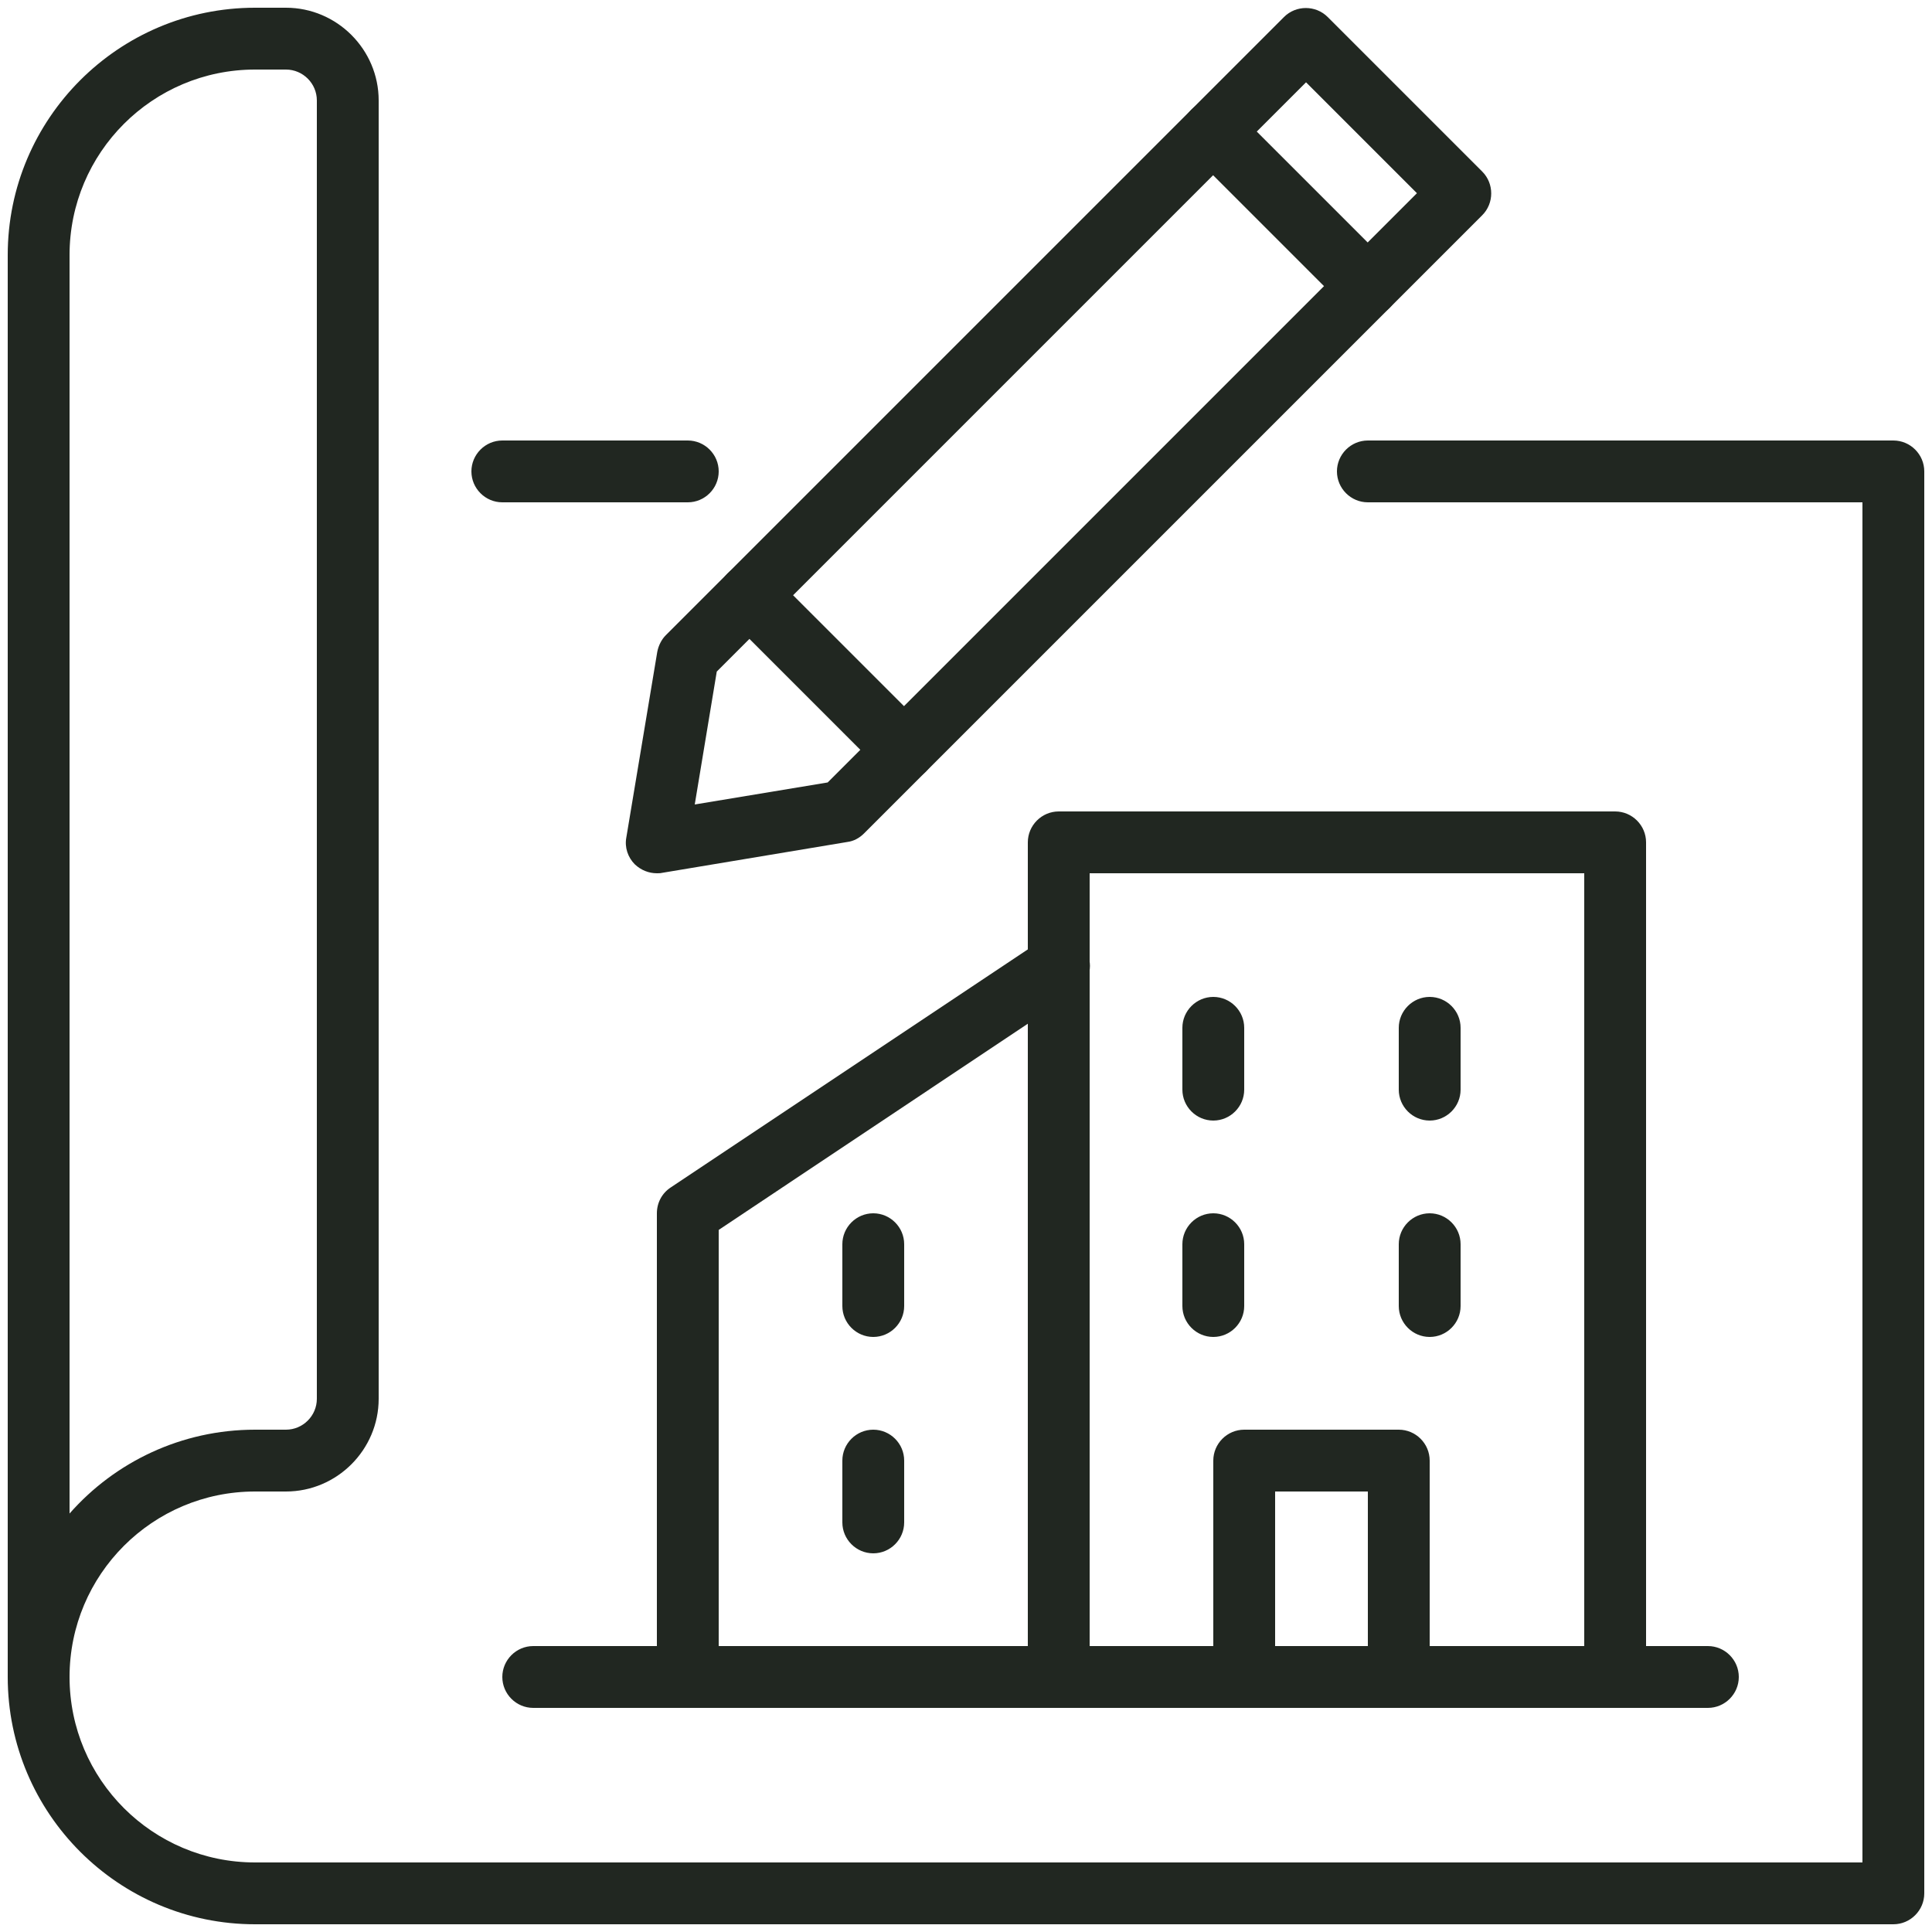
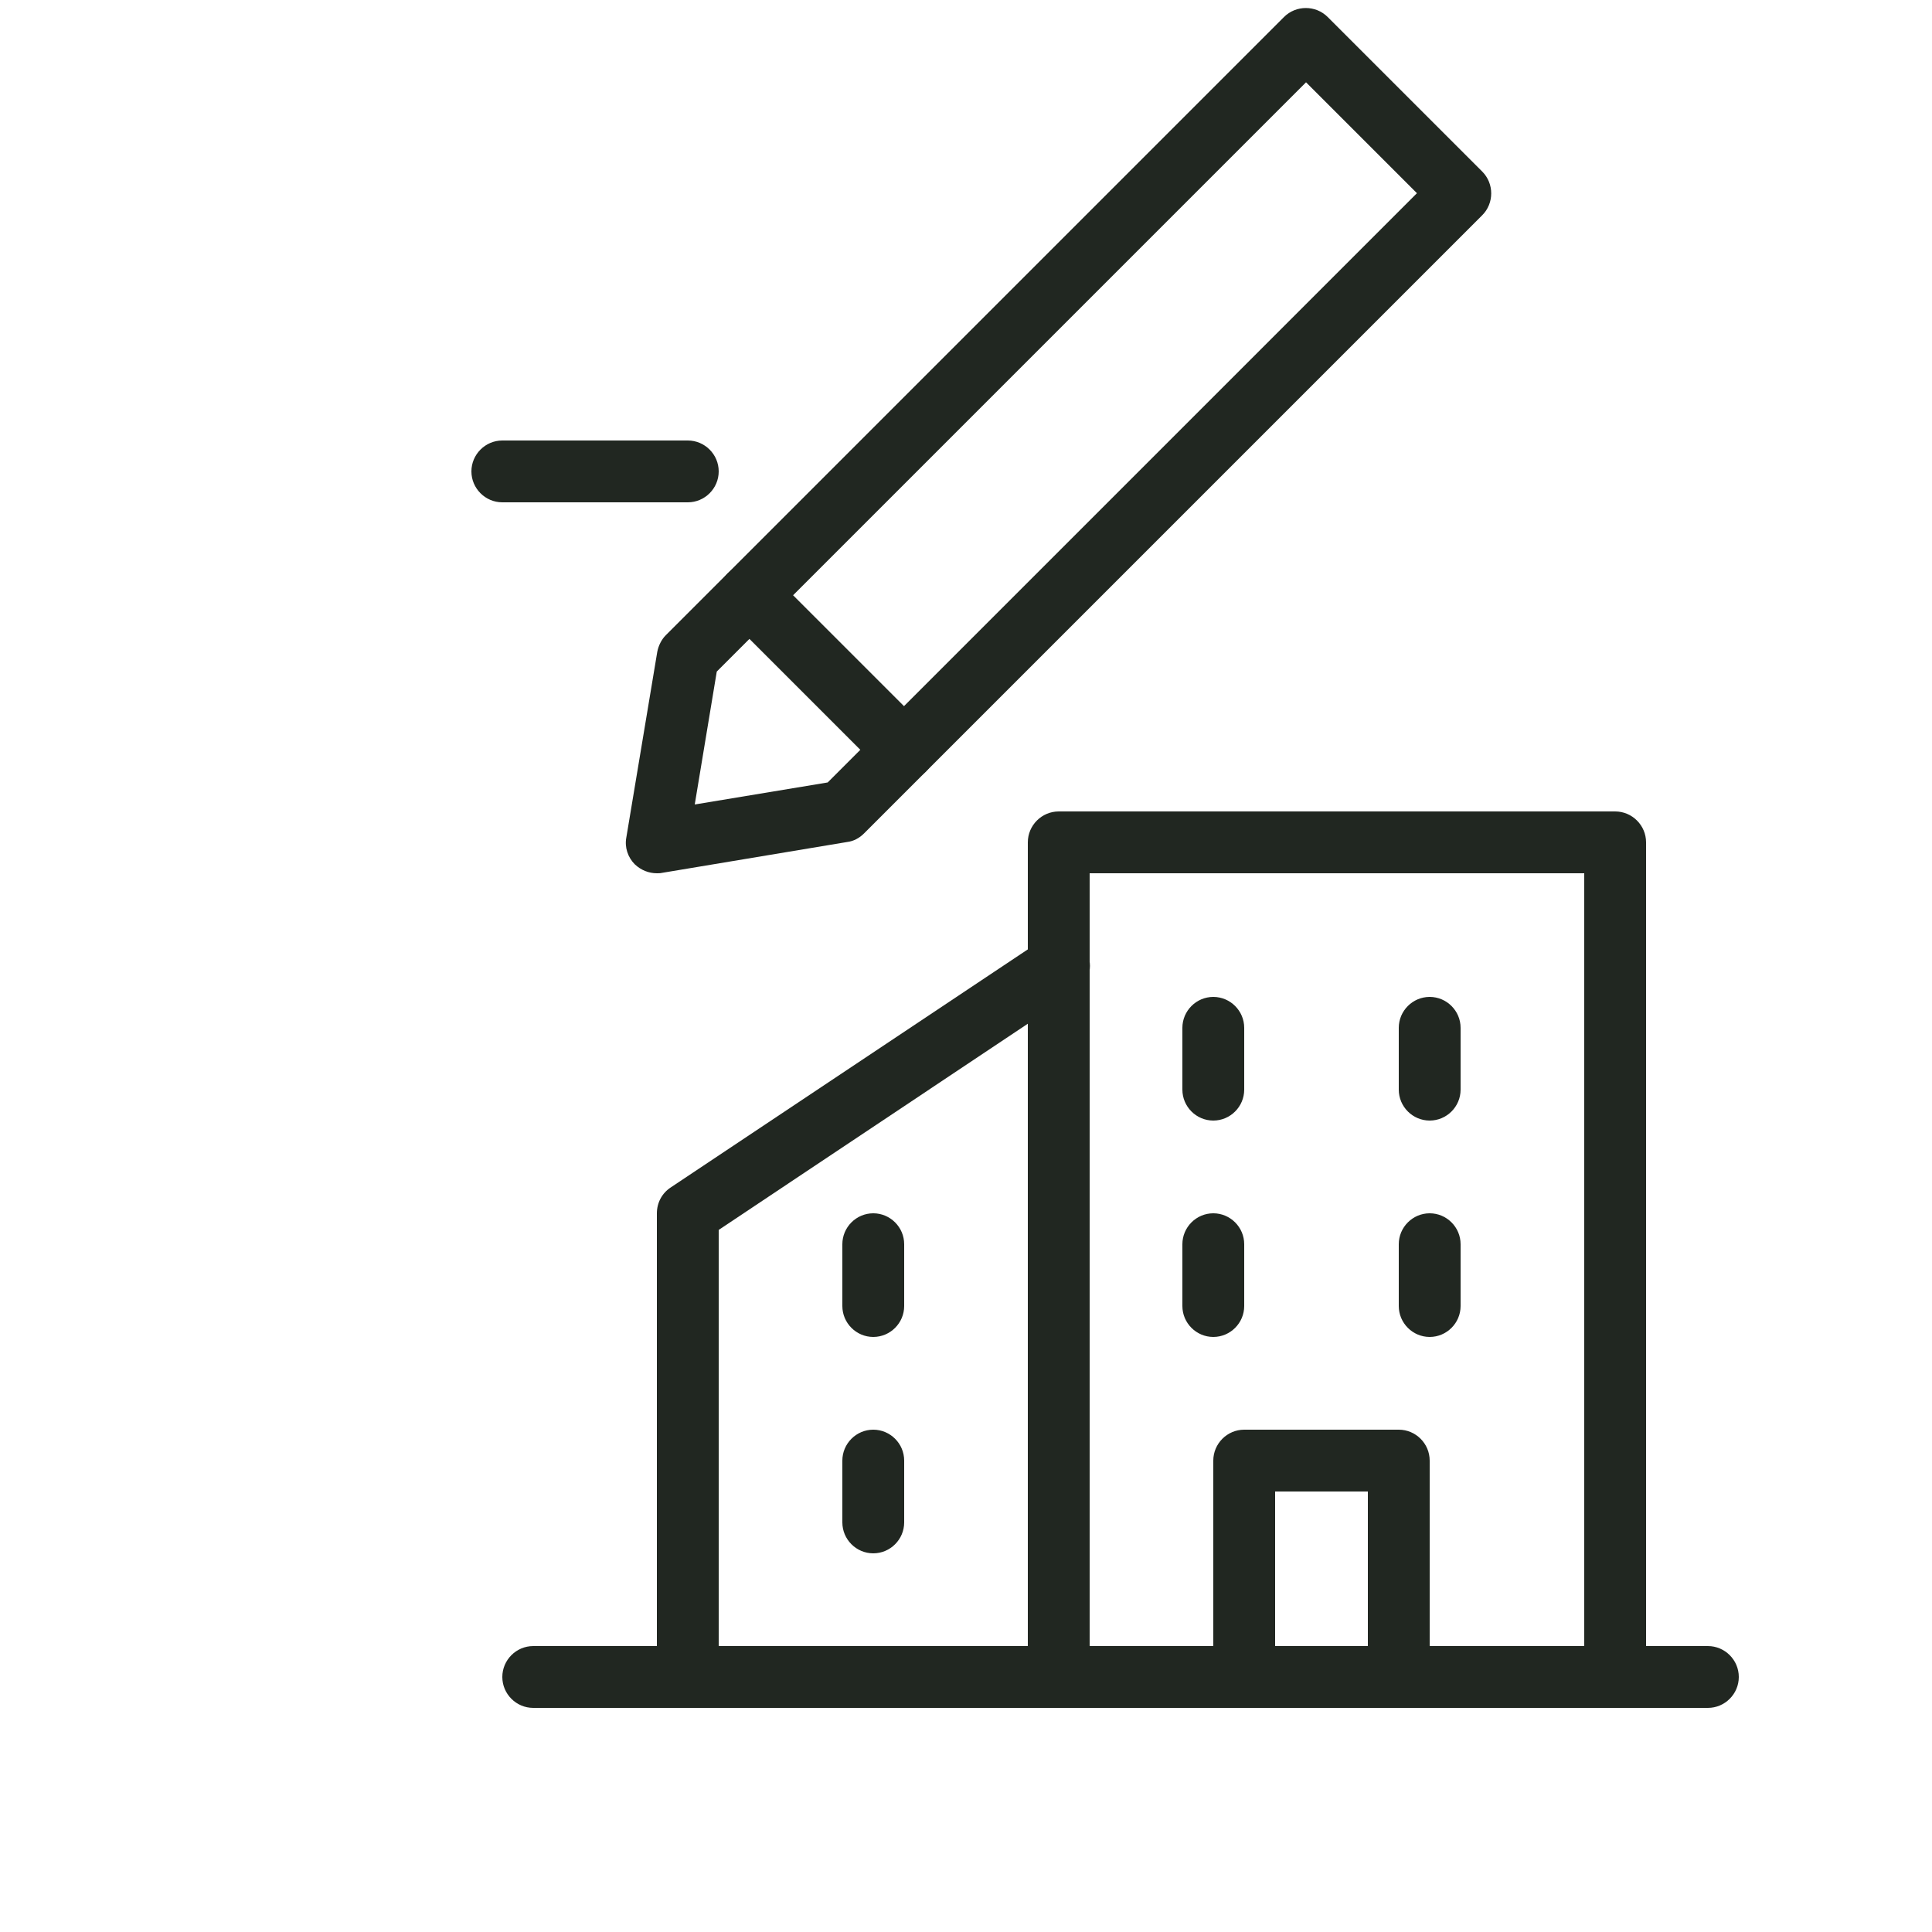
<svg xmlns="http://www.w3.org/2000/svg" version="1.1" x="0px" y="0px" viewBox="0 0 500 500" style="enable-background:new 0 0 500 500;" xml:space="preserve">
  <style type="text/css">
	.st0{fill:#4D8547;}
	.st1{fill:#0076BE;}
	.st2{fill:#E4002B;}
	.st3{fill:#212721;}
</style>
  <g id="Background">
    <g>
      <g>
        <path class="st3" d="M178,130h-48c-4.4,0-8-3.6-8-8s3.6-8,8-8h48c4.4,0,8,3.6,8,8S182.4,130,178,130z" />
      </g>
      <g>
-         <path class="st3" d="M490,498H66c-35.3,0-64-28.7-64-64V66C2,30.7,30.7,2,66,2h8c13.2,0,24,10.8,24,24v336c0,13.2-10.8,24-24,24     h-8c-26.5,0-48,21.5-48,48s21.5,48,48,48h416V130H354c-4.4,0-8-3.6-8-8s3.6-8,8-8h136c4.4,0,8,3.6,8,8v368     C498,494.4,494.4,498,490,498z M66,18c-26.5,0-48,21.5-48,48v325.7C29.7,378.4,46.9,370,66,370h8c4.4,0,8-3.6,8-8V26     c0-4.4-3.6-8-8-8H66z" />
-       </g>
+         </g>
      <g>
        <path class="st3" d="M442,442H138c-4.4,0-8-3.6-8-8s3.6-8,8-8h304c4.4,0,8,3.6,8,8S446.4,442,442,442z" />
      </g>
      <g>
        <path class="st3" d="M418,442c-4.4,0-8-3.6-8-8V226H282v208c0,4.4-3.6,8-8,8s-8-3.6-8-8V218c0-4.4,3.6-8,8-8h144c4.4,0,8,3.6,8,8     v216C426,438.4,422.4,442,418,442z" />
      </g>
      <g>
        <path class="st3" d="M362,442c-4.4,0-8-3.6-8-8v-48h-24v48c0,4.4-3.6,8-8,8s-8-3.6-8-8v-56c0-4.4,3.6-8,8-8h40c4.4,0,8,3.6,8,8     v56C370,438.4,366.4,442,362,442z" />
      </g>
      <g>
        <path class="st3" d="M370,346c-4.4,0-8-3.6-8-8v-16c0-4.4,3.6-8,8-8s8,3.6,8,8v16C378,342.4,374.4,346,370,346z" />
      </g>
      <g>
        <path class="st3" d="M314,346c-4.4,0-8-3.6-8-8v-16c0-4.4,3.6-8,8-8s8,3.6,8,8v16C322,342.4,318.4,346,314,346z" />
      </g>
      <g>
        <path class="st3" d="M226,346c-4.4,0-8-3.6-8-8v-16c0-4.4,3.6-8,8-8s8,3.6,8,8v16C234,342.4,230.4,346,226,346z" />
      </g>
      <g>
        <path class="st3" d="M226,402c-4.4,0-8-3.6-8-8v-16c0-4.4,3.6-8,8-8s8,3.6,8,8v16C234,398.4,230.4,402,226,402z" />
      </g>
      <g>
        <path class="st3" d="M370,290c-4.4,0-8-3.6-8-8v-16c0-4.4,3.6-8,8-8s8,3.6,8,8v16C378,286.4,374.4,290,370,290z" />
      </g>
      <g>
        <path class="st3" d="M314,290c-4.4,0-8-3.6-8-8v-16c0-4.4,3.6-8,8-8s8,3.6,8,8v16C322,286.4,318.4,290,314,290z" />
      </g>
      <g>
        <path class="st3" d="M178,442c-4.4,0-8-3.6-8-8V314c0-2.7,1.3-5.2,3.6-6.7l96-64c3.7-2.5,8.6-1.5,11.1,2.2     c2.5,3.7,1.5,8.6-2.2,11.1L186,318.3V434C186,438.4,182.4,442,178,442z" />
      </g>
      <g>
        <path class="st3" d="M170,226c-2.1,0-4.1-0.8-5.7-2.3c-1.8-1.8-2.7-4.4-2.2-7l8-48c0.3-1.6,1.1-3.2,2.2-4.3l160-160     c3.1-3.1,8.2-3.1,11.3,0l40,40c3.1,3.1,3.1,8.2,0,11.3l-160,160c-1.2,1.2-2.7,2-4.3,2.2l-48,8C170.9,226,170.4,226,170,226z      M185.5,173.8l-5.7,34.4l34.4-5.7L366.7,50L338,21.3L185.5,173.8z" />
      </g>
      <g>
-         <path class="st3" d="M354,82c-2,0-4.1-0.8-5.7-2.3l-40-40c-3.1-3.1-3.1-8.2,0-11.3c3.1-3.1,8.2-3.1,11.3,0l40,40     c3.1,3.1,3.1,8.2,0,11.3C358.1,81.2,356,82,354,82z" />
-       </g>
+         </g>
      <g>
        <path class="st3" d="M234,202c-2,0-4.1-0.8-5.7-2.3l-40-40c-3.1-3.1-3.1-8.2,0-11.3c3.1-3.1,8.2-3.1,11.3,0l40,40     c3.1,3.1,3.1,8.2,0,11.3C238.1,201.2,236,202,234,202z" />
      </g>
    </g>
  </g>
  <g id="Icons">
</g>
</svg>